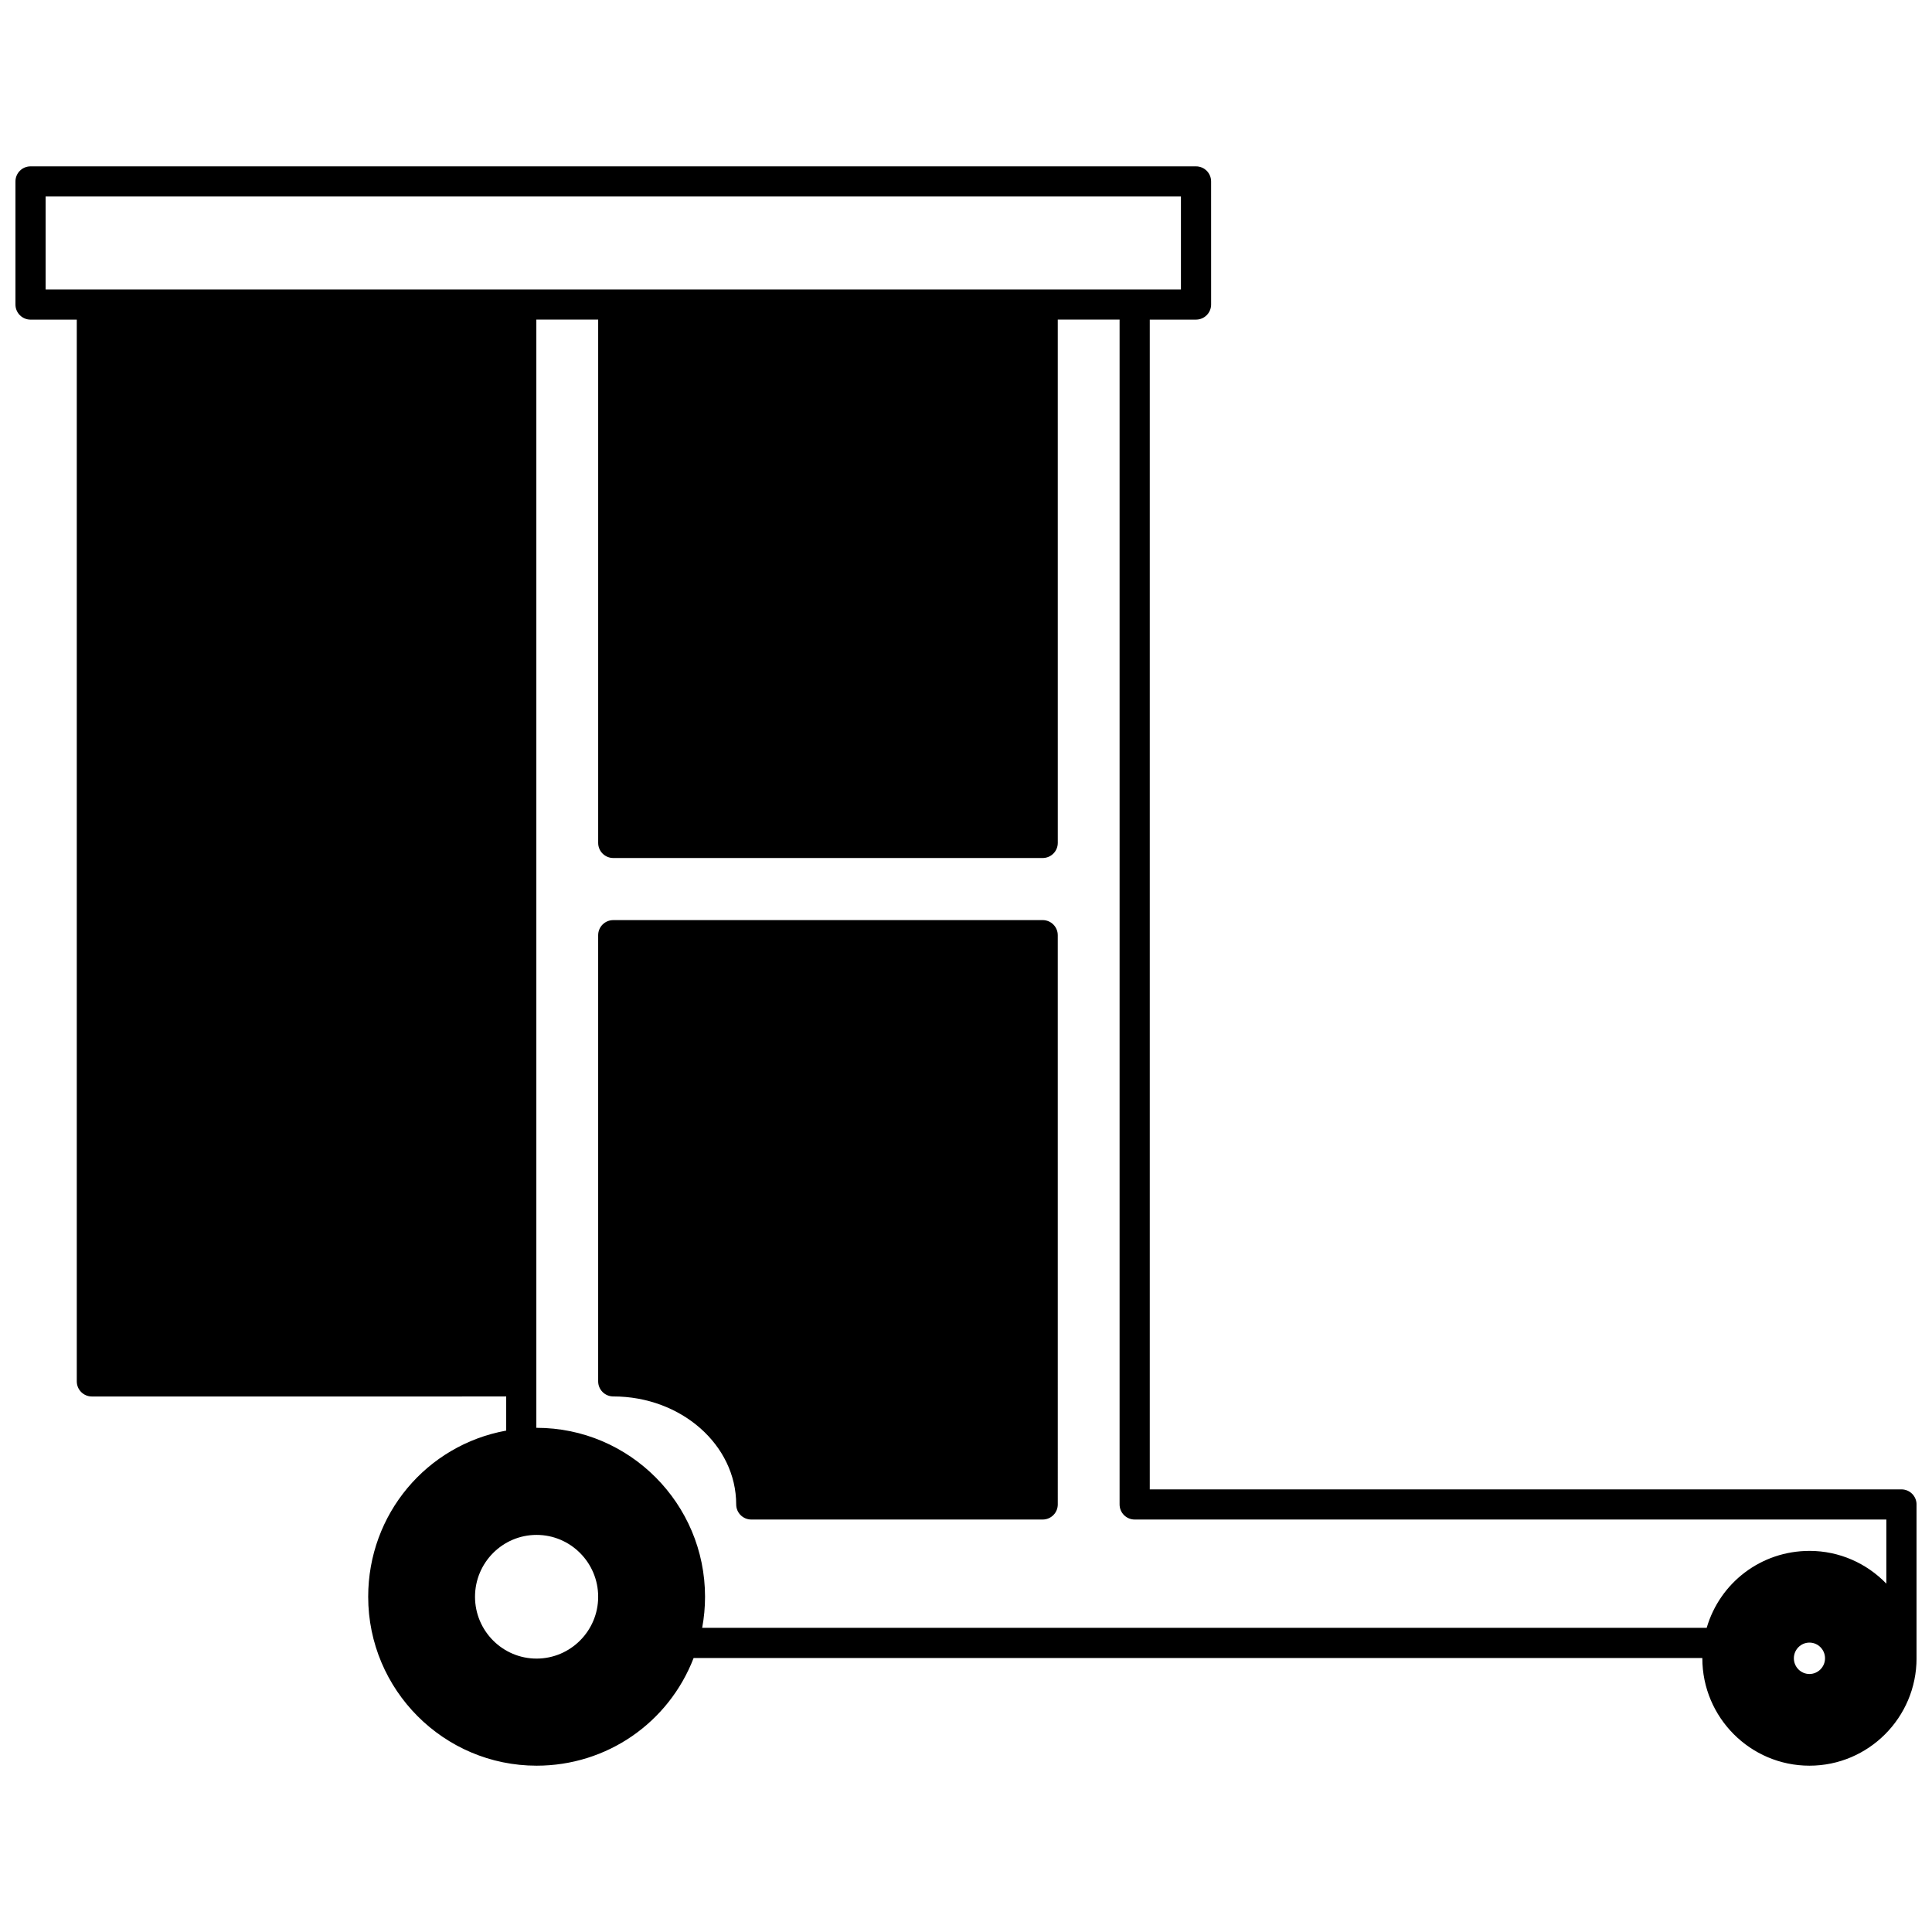
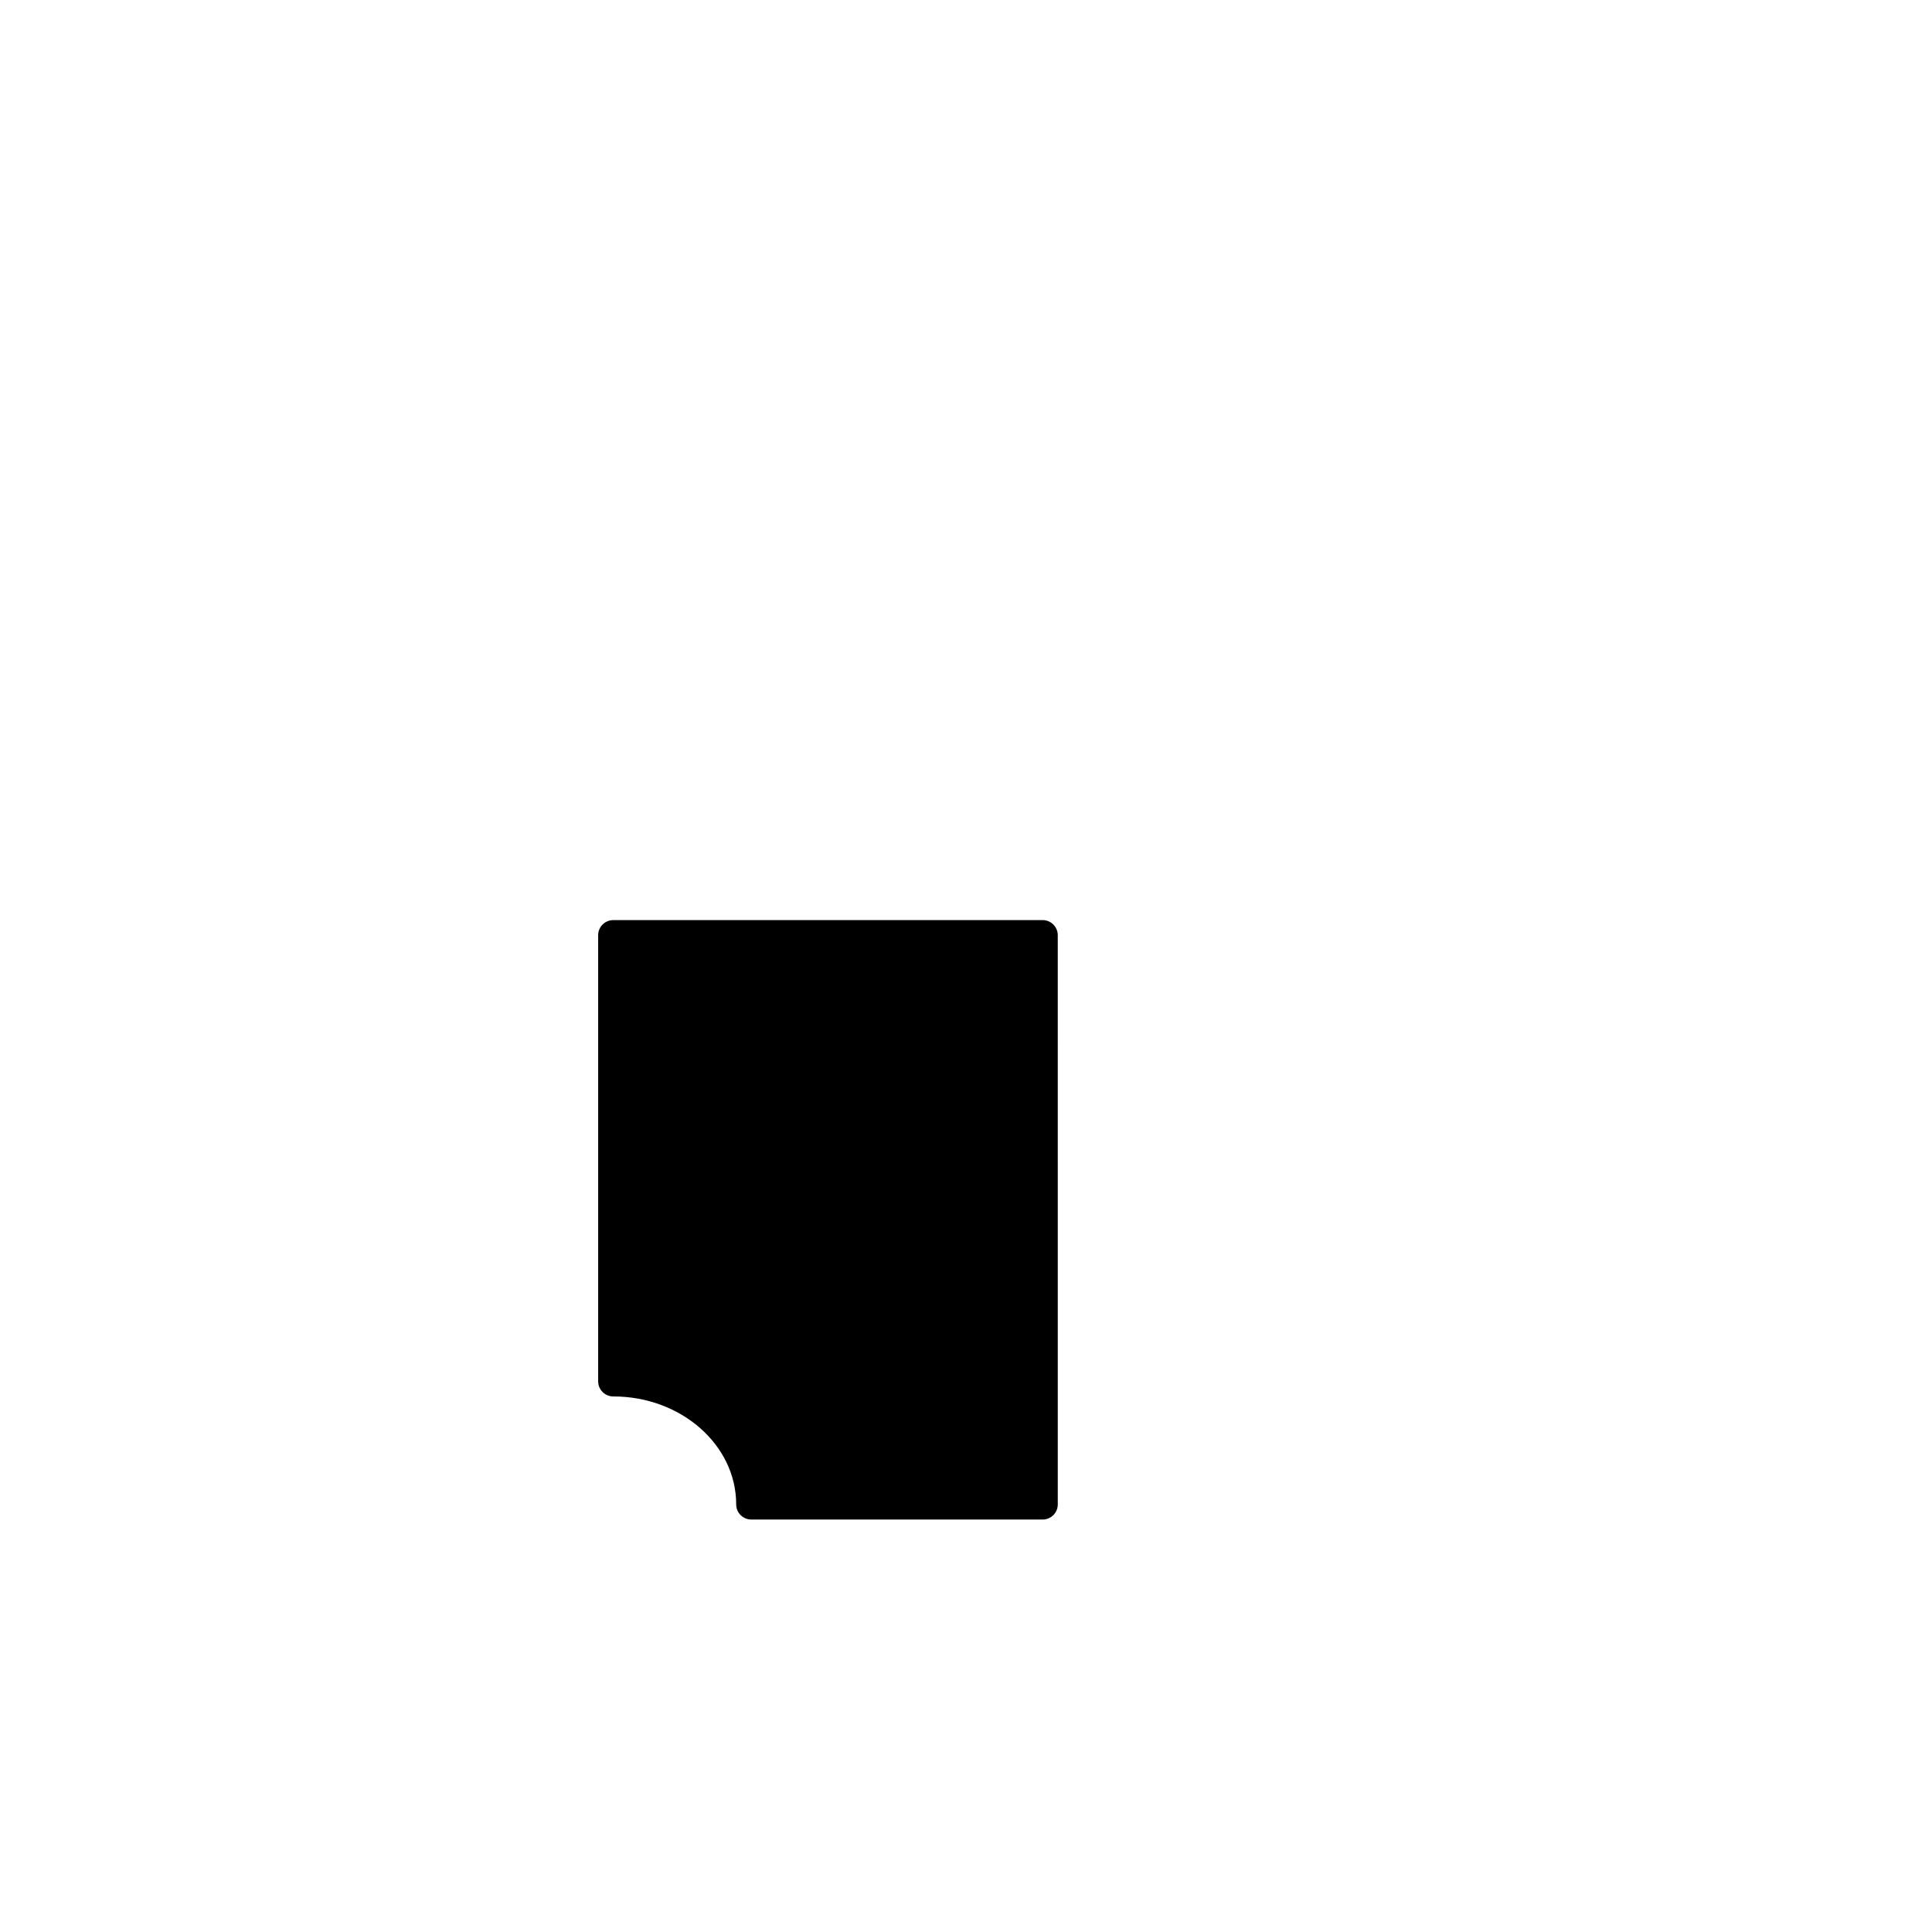
<svg xmlns="http://www.w3.org/2000/svg" width="800px" height="800px" version="1.1" viewBox="144 144 512 512">
  <defs>
    <clipPath id="a">
-       <path d="m148.09 188h503.81v424h-503.81z" />
-     </clipPath>
+       </clipPath>
  </defs>
  <g clip-path="url(#a)">
-     <path d="m647.91 538.7h-199.21v-310h12.258c2.207 0 4-1.789 4-4l-0.004-32.613c0-2.207-1.789-4-4-4h-308.86c-2.211 0-4 1.789-4 4v32.617c0 2.207 1.789 4 4 4h12.254v281.38c0 2.207 1.789 4 4 4l109.8-0.004v9.043c-21.09 3.828-36.574 22.152-36.574 44.039 0 24.684 20.023 44.762 44.633 44.762 18.613 0 34.977-11.355 41.613-28.539h267.32c0 0.027-0.004 0.055-0.004 0.078 0 15.691 12.734 28.461 28.391 28.461 15.648 0 28.379-12.766 28.379-28.461v-40.766c-0.004-2.203-1.793-3.996-4-3.996zm-491.82-342.62h300.87v24.621h-300.87zm146.43 371.08c0 9.035-7.32 16.383-16.324 16.383-8.996 0-16.312-7.352-16.312-16.383 0-9.039 7.316-16.395 16.312-16.395 9.004 0 16.324 7.356 16.324 16.395zm325.13 16.305c0 2.293-1.852 4.16-4.129 4.16-2.277 0-4.129-1.867-4.129-4.16 0-2.293 1.852-4.16 4.129-4.16 2.277 0 4.129 1.867 4.129 4.16zm-4.129-28.461c-12.773 0-23.727 8.391-27.227 20.383h-266.21c0.5-2.699 0.758-5.449 0.758-8.227 0-24.688-20.027-44.773-44.645-44.773-0.02 0-0.039 0.004-0.062 0.004v-293.7h16.387v138.69c0 2.207 1.789 4 4 4h113.8c2.207 0 4-1.789 4-4l-0.004-138.69h16.383v314c0 2.207 1.789 4 4 4h199.2v16.992c-5.164-5.348-12.391-8.684-20.383-8.684z" />
+     <path d="m647.91 538.7h-199.21v-310h12.258c2.207 0 4-1.789 4-4l-0.004-32.613c0-2.207-1.789-4-4-4h-308.86c-2.211 0-4 1.789-4 4v32.617c0 2.207 1.789 4 4 4h12.254v281.38c0 2.207 1.789 4 4 4l109.8-0.004v9.043c-21.09 3.828-36.574 22.152-36.574 44.039 0 24.684 20.023 44.762 44.633 44.762 18.613 0 34.977-11.355 41.613-28.539h267.32c0 0.027-0.004 0.055-0.004 0.078 0 15.691 12.734 28.461 28.391 28.461 15.648 0 28.379-12.766 28.379-28.461c-0.004-2.203-1.793-3.996-4-3.996zm-491.82-342.62h300.87v24.621h-300.87zm146.43 371.08c0 9.035-7.32 16.383-16.324 16.383-8.996 0-16.312-7.352-16.312-16.383 0-9.039 7.316-16.395 16.312-16.395 9.004 0 16.324 7.356 16.324 16.395zm325.13 16.305c0 2.293-1.852 4.16-4.129 4.16-2.277 0-4.129-1.867-4.129-4.16 0-2.293 1.852-4.16 4.129-4.16 2.277 0 4.129 1.867 4.129 4.16zm-4.129-28.461c-12.773 0-23.727 8.391-27.227 20.383h-266.21c0.5-2.699 0.758-5.449 0.758-8.227 0-24.688-20.027-44.773-44.645-44.773-0.02 0-0.039 0.004-0.062 0.004v-293.7h16.387v138.69c0 2.207 1.789 4 4 4h113.8c2.207 0 4-1.789 4-4l-0.004-138.69h16.383v314c0 2.207 1.789 4 4 4h199.2v16.992c-5.164-5.348-12.391-8.684-20.383-8.684z" />
  </g>
  <path d="m420.32 387.84h-113.8c-2.207 0-4 1.789-4 4v118.23c0 2.207 1.789 4 4 4 17.965 0 32.578 12.84 32.578 28.621 0 2.207 1.789 4 4 4h77.223c2.207 0 4-1.789 4-4l-0.004-150.86c0-2.207-1.793-3.996-4-3.996z" />
</svg>